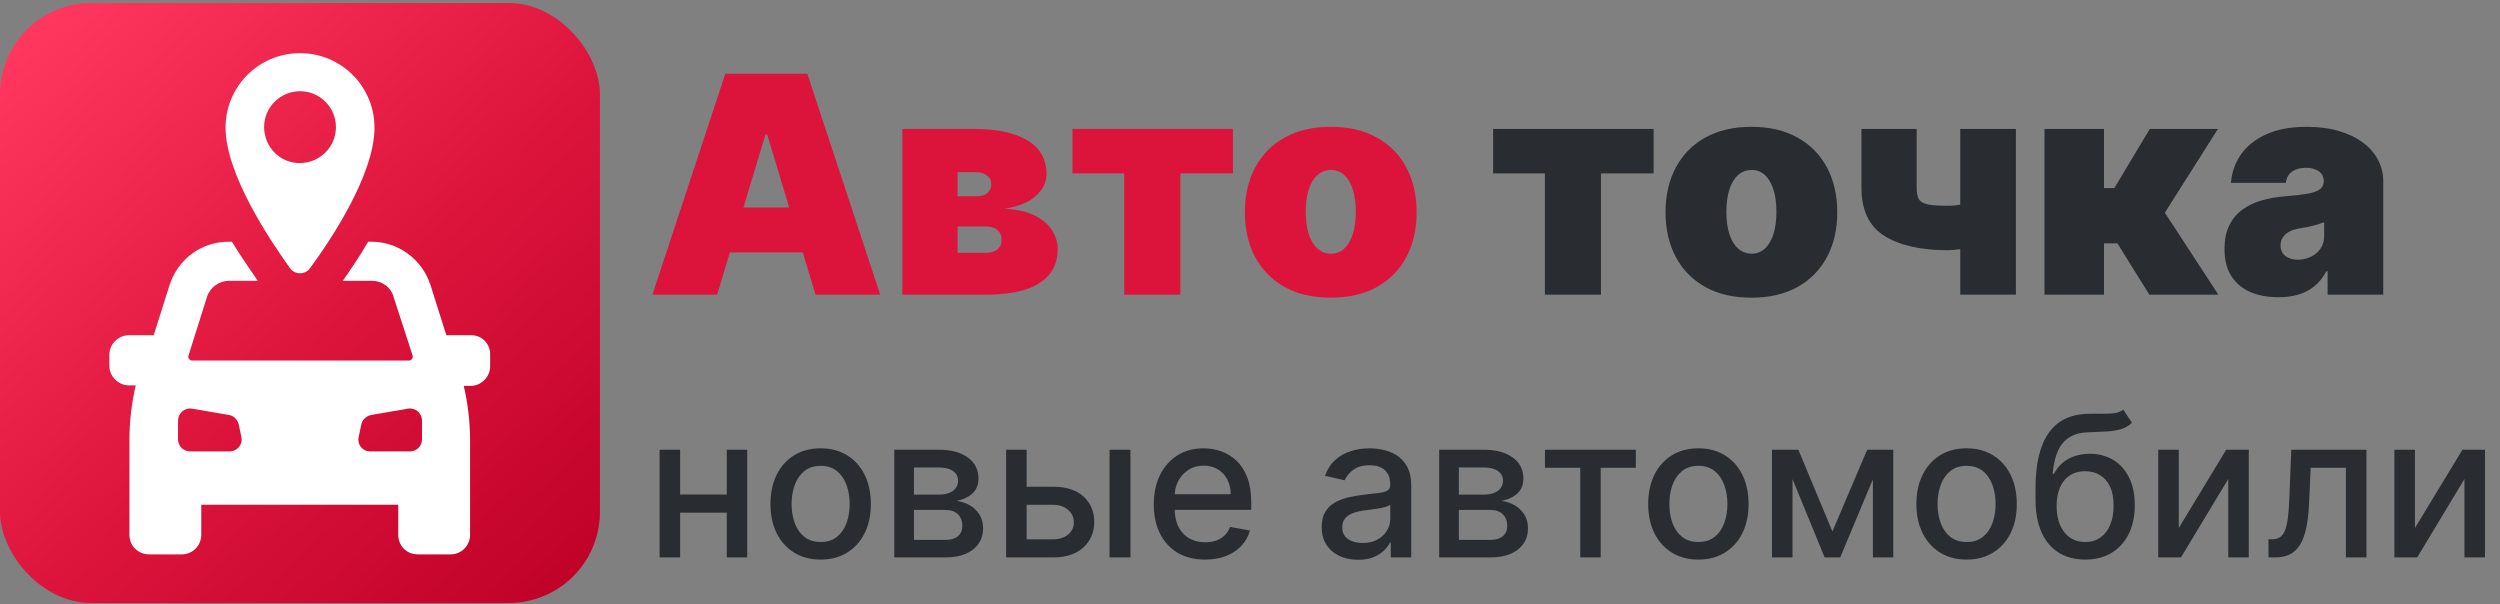
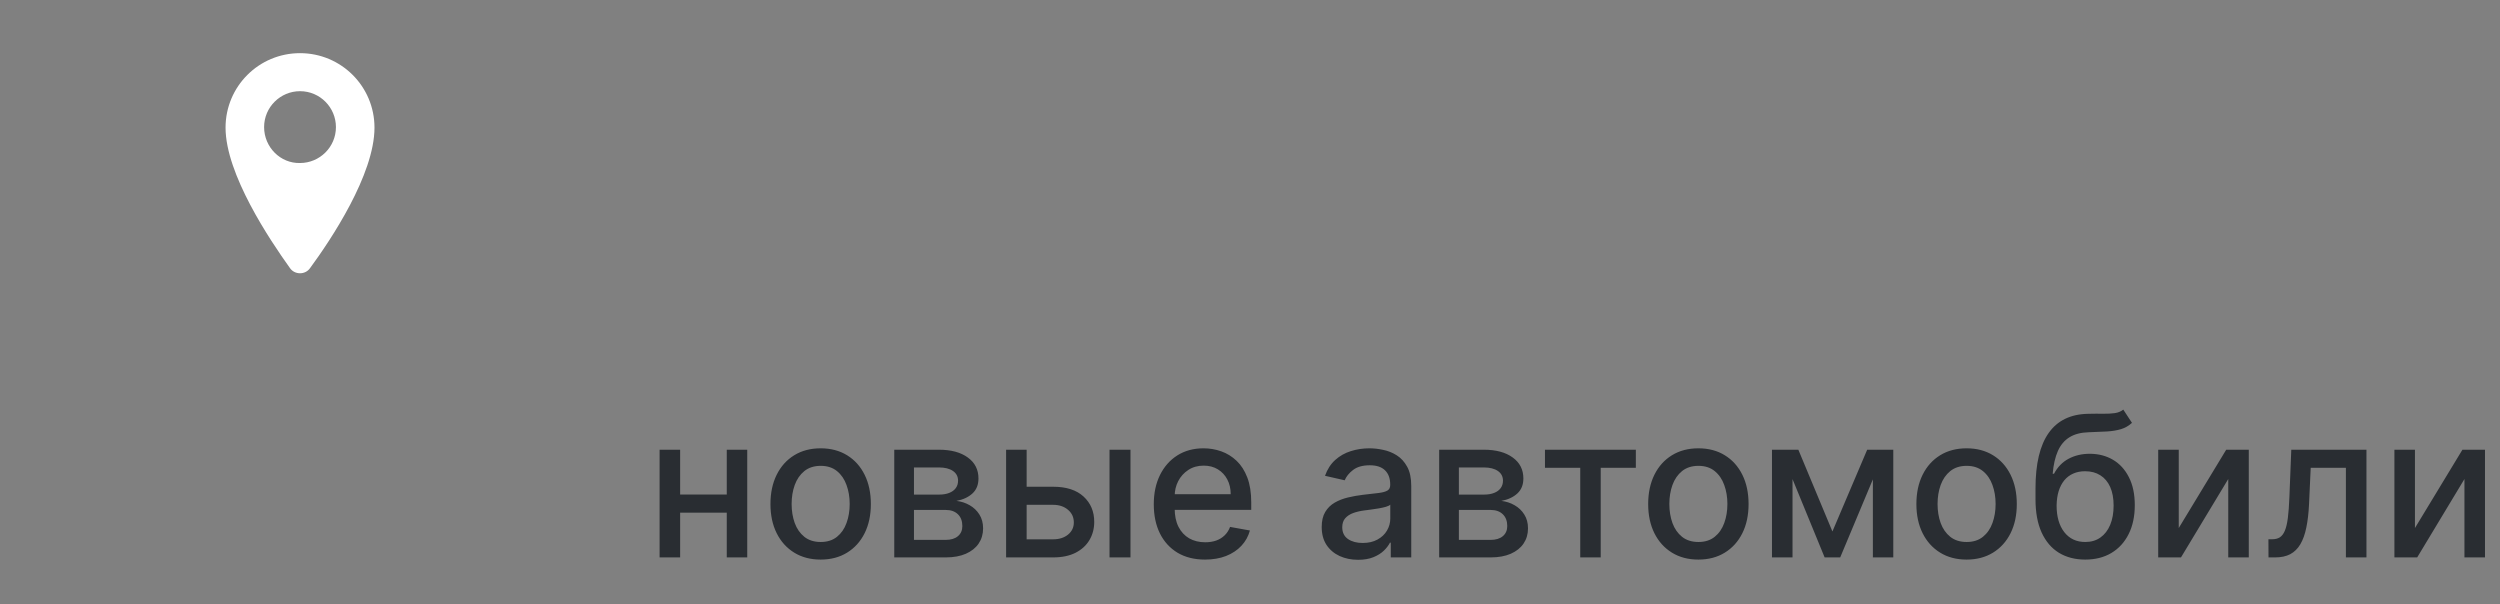
<svg xmlns="http://www.w3.org/2000/svg" width="1646" height="398" viewBox="0 0 1646 398" fill="none">
  <rect x="0" y="0" width="1646" height="398" fill="#808080" stroke="none" />
-   <path d="M472.159 194H429.545L477.557 48.545H531.534L579.545 194H536.932L505.114 88.602H503.977L472.159 194ZM464.205 136.614H544.318V166.159H464.205V136.614ZM594.123 194V84.909H641.85C656.481 84.909 667.987 87.395 676.367 92.367C684.795 97.338 689.009 104.795 689.009 114.739C689.009 120.136 686.642 124.919 681.907 129.085C677.219 133.252 670.401 136.045 661.452 137.466C669.691 137.845 676.367 139.36 681.481 142.011C686.642 144.616 690.406 147.883 692.773 151.812C695.188 155.695 696.396 159.72 696.396 163.886C696.396 170.515 694.596 176.079 690.998 180.577C687.399 185.027 682.096 188.389 675.089 190.662C668.081 192.887 659.464 194 649.237 194H594.123ZM630.487 166.443H649.237C652.409 166.443 654.895 165.686 656.694 164.17C658.54 162.655 659.464 160.572 659.464 157.92C659.464 155.174 658.54 153.02 656.694 151.457C654.895 149.895 652.409 149.114 649.237 149.114H630.487V166.443ZM630.487 129.227H642.987C645.022 129.227 646.751 128.92 648.171 128.304C649.592 127.641 650.681 126.718 651.438 125.534C652.243 124.35 652.646 122.93 652.646 121.273C652.646 118.763 651.675 116.822 649.734 115.449C647.84 114.028 645.212 113.318 641.85 113.318H630.487V129.227ZM706.108 114.17V84.909H811.79V114.17H777.131V194H740.199V114.17H706.108ZM876.172 195.989C864.335 195.989 854.202 193.645 845.774 188.957C837.346 184.223 830.883 177.641 826.385 169.213C821.887 160.738 819.638 150.913 819.638 139.739C819.638 128.564 821.887 118.763 826.385 110.335C830.883 101.86 837.346 95.278 845.774 90.591C854.202 85.856 864.335 83.489 876.172 83.489C888.009 83.489 898.142 85.856 906.57 90.591C914.998 95.278 921.461 101.86 925.959 110.335C930.457 118.763 932.706 128.564 932.706 139.739C932.706 150.913 930.457 160.738 925.959 169.213C921.461 177.641 914.998 184.223 906.57 188.957C898.142 193.645 888.009 195.989 876.172 195.989ZM876.456 167.011C879.77 167.011 882.635 165.899 885.05 163.673C887.464 161.448 889.335 158.276 890.661 154.156C891.986 150.037 892.649 145.136 892.649 139.455C892.649 133.725 891.986 128.825 890.661 124.753C889.335 120.634 887.464 117.461 885.05 115.236C882.635 113.01 879.77 111.898 876.456 111.898C872.952 111.898 869.946 113.01 867.436 115.236C864.927 117.461 863.009 120.634 861.683 124.753C860.357 128.825 859.695 133.725 859.695 139.455C859.695 145.136 860.357 150.037 861.683 154.156C863.009 158.276 864.927 161.448 867.436 163.673C869.946 165.899 872.952 167.011 876.456 167.011Z" fill="#DC143C" />
-   <path d="M983.061 114.17V84.909H1088.74V114.17H1054.08V194H1017.15V114.17H983.061ZM1153.12 195.989C1141.29 195.989 1131.16 193.645 1122.73 188.957C1114.3 184.223 1107.84 177.641 1103.34 169.213C1098.84 160.738 1096.59 150.913 1096.59 139.739C1096.59 128.564 1098.84 118.763 1103.34 110.335C1107.84 101.86 1114.3 95.278 1122.73 90.591C1131.16 85.856 1141.29 83.489 1153.12 83.489C1164.96 83.489 1175.09 85.856 1183.52 90.591C1191.95 95.278 1198.41 101.86 1202.91 110.335C1207.41 118.763 1209.66 128.564 1209.66 139.739C1209.66 150.913 1207.41 160.738 1202.91 169.213C1198.41 177.641 1191.95 184.223 1183.52 188.957C1175.09 193.645 1164.96 195.989 1153.12 195.989ZM1153.41 167.011C1156.72 167.011 1159.59 165.899 1162 163.673C1164.42 161.448 1166.29 158.276 1167.61 154.156C1168.94 150.037 1169.6 145.136 1169.6 139.455C1169.6 133.725 1168.94 128.825 1167.61 124.753C1166.29 120.634 1164.42 117.461 1162 115.236C1159.59 113.01 1156.72 111.898 1153.41 111.898C1149.91 111.898 1146.9 113.01 1144.39 115.236C1141.88 117.461 1139.96 120.634 1138.64 124.753C1137.31 128.825 1136.65 133.725 1136.65 139.455C1136.65 145.136 1137.31 150.037 1138.64 154.156C1139.96 158.276 1141.88 161.448 1144.39 163.673C1146.9 165.899 1149.91 167.011 1153.41 167.011ZM1327.27 84.909V194H1290.62V84.909H1327.27ZM1308.24 130.08V159.341C1306.91 160.193 1304.62 161.045 1301.35 161.898C1298.13 162.703 1294.72 163.389 1291.12 163.957C1287.57 164.478 1284.66 164.739 1282.39 164.739C1264.49 164.739 1250.54 161.566 1240.55 155.222C1230.56 148.877 1225.57 138.318 1225.57 123.545V84.909H1261.93V123.545C1261.93 126.86 1262.41 129.369 1263.35 131.074C1264.35 132.778 1266.29 133.938 1269.18 134.554C1272.11 135.17 1276.52 135.477 1282.39 135.477C1285.94 135.477 1289.77 135.051 1293.89 134.199C1298.06 133.299 1302.84 131.926 1308.24 130.08ZM1346.08 194V84.909H1385.28V123.83H1392.1L1415.39 84.909H1460.28L1425.34 140.023L1460.56 194H1415.11L1394.09 160.193H1385.28V194H1346.08ZM1500.11 195.705C1493.15 195.705 1486.99 194.568 1481.64 192.295C1476.34 189.975 1472.17 186.472 1469.14 181.784C1466.11 177.097 1464.6 171.131 1464.6 163.886C1464.6 157.92 1465.61 152.83 1467.65 148.616C1469.69 144.355 1472.53 140.875 1476.17 138.176C1479.82 135.477 1484.06 133.418 1488.88 131.997C1493.76 130.577 1499.02 129.653 1504.65 129.227C1510.76 128.754 1515.66 128.186 1519.35 127.523C1523.09 126.812 1525.79 125.842 1527.45 124.611C1529.11 123.332 1529.94 121.652 1529.94 119.568V119.284C1529.94 116.443 1528.85 114.265 1526.67 112.75C1524.49 111.235 1521.7 110.477 1518.29 110.477C1514.55 110.477 1511.49 111.306 1509.13 112.963C1506.81 114.573 1505.41 117.059 1504.94 120.42H1468.86C1469.33 113.792 1471.44 107.684 1475.18 102.097C1478.97 96.462 1484.48 91.964 1491.73 88.602C1498.97 85.193 1508.01 83.489 1518.86 83.489C1526.67 83.489 1533.68 84.412 1539.88 86.258C1546.08 88.058 1551.36 90.591 1555.72 93.858C1560.07 97.078 1563.39 100.866 1565.66 105.222C1567.98 109.53 1569.14 114.218 1569.14 119.284V194H1532.49V178.659H1531.64C1529.46 182.731 1526.81 186.022 1523.69 188.531C1520.61 191.041 1517.08 192.864 1513.1 194C1509.17 195.136 1504.84 195.705 1500.11 195.705ZM1512.89 170.989C1515.87 170.989 1518.67 170.373 1521.27 169.142C1523.92 167.911 1526.08 166.135 1527.73 163.815C1529.39 161.495 1530.22 158.678 1530.22 155.364V146.273C1529.18 146.699 1528.07 147.101 1526.88 147.48C1525.75 147.859 1524.51 148.214 1523.19 148.545C1521.91 148.877 1520.54 149.185 1519.07 149.469C1517.65 149.753 1516.16 150.013 1514.6 150.25C1511.56 150.723 1509.08 151.505 1507.14 152.594C1505.24 153.635 1503.82 154.938 1502.88 156.5C1501.98 158.015 1501.53 159.72 1501.53 161.614C1501.53 164.644 1502.59 166.964 1504.72 168.574C1506.85 170.184 1509.58 170.989 1512.89 170.989Z" fill="#292D32" />
  <path d="M482.337 325.59V337.547H443.928V325.59H482.337ZM447.805 296.091V367H434.279V296.091H447.805ZM491.985 296.091V367H478.505V296.091H491.985ZM540.32 368.431C533.672 368.431 527.871 366.908 522.915 363.861C517.96 360.814 514.113 356.551 511.374 351.073C508.635 345.595 507.266 339.193 507.266 331.869C507.266 324.513 508.635 318.081 511.374 312.572C514.113 307.063 517.96 302.785 522.915 299.738C527.871 296.691 533.672 295.168 540.32 295.168C546.967 295.168 552.769 296.691 557.724 299.738C562.679 302.785 566.526 307.063 569.265 312.572C572.004 318.081 573.374 324.513 573.374 331.869C573.374 339.193 572.004 345.595 569.265 351.073C566.526 356.551 562.679 360.814 557.724 363.861C552.769 366.908 546.967 368.431 540.32 368.431ZM540.366 356.844C544.674 356.844 548.245 355.705 551.076 353.428C553.907 351.15 556 348.119 557.354 344.333C558.739 340.548 559.432 336.377 559.432 331.822C559.432 327.298 558.739 323.143 557.354 319.358C556 315.542 553.907 312.479 551.076 310.171C548.245 307.863 544.674 306.709 540.366 306.709C536.026 306.709 532.425 307.863 529.563 310.171C526.732 312.479 524.624 315.542 523.239 319.358C521.884 323.143 521.207 327.298 521.207 331.822C521.207 336.377 521.884 340.548 523.239 344.333C524.624 348.119 526.732 351.15 529.563 353.428C532.425 355.705 536.026 356.844 540.366 356.844ZM588.781 367V296.091H618.188C626.19 296.091 632.53 297.799 637.208 301.215C641.886 304.601 644.225 309.202 644.225 315.018C644.225 319.173 642.902 322.466 640.255 324.898C637.608 327.329 634.099 328.96 629.729 329.791C632.899 330.161 635.808 331.115 638.454 332.653C641.101 334.161 643.225 336.193 644.825 338.747C646.456 341.302 647.272 344.348 647.272 347.888C647.272 351.643 646.302 354.966 644.363 357.859C642.425 360.722 639.608 362.968 635.915 364.599C632.253 366.2 627.836 367 622.666 367H588.781ZM601.753 355.459H622.666C626.082 355.459 628.76 354.643 630.699 353.012C632.638 351.381 633.607 349.165 633.607 346.364C633.607 343.071 632.638 340.486 630.699 338.609C628.76 336.701 626.082 335.746 622.666 335.746H601.753V355.459ZM601.753 325.636H618.327C620.912 325.636 623.128 325.267 624.974 324.528C626.852 323.79 628.283 322.743 629.268 321.389C630.283 320.004 630.791 318.373 630.791 316.496C630.791 313.757 629.668 311.618 627.421 310.079C625.174 308.54 622.097 307.771 618.188 307.771H601.753V325.636ZM672.801 320.466H693.39C702.069 320.466 708.748 322.62 713.426 326.929C718.104 331.238 720.443 336.793 720.443 343.594C720.443 348.026 719.397 352.012 717.304 355.551C715.211 359.09 712.149 361.891 708.117 363.953C704.085 365.984 699.176 367 693.39 367H662.414V296.091H675.94V355.089H693.39C697.361 355.089 700.623 354.058 703.177 351.996C705.732 349.904 707.009 347.241 707.009 344.01C707.009 340.594 705.732 337.808 703.177 335.654C700.623 333.469 697.361 332.376 693.39 332.376H672.801V320.466ZM730.507 367V296.091H744.31V367H730.507ZM793.395 368.431C786.409 368.431 780.392 366.938 775.344 363.953C770.328 360.937 766.45 356.705 763.711 351.258C761.003 345.78 759.648 339.363 759.648 332.007C759.648 324.744 761.003 318.342 763.711 312.803C766.45 307.263 770.266 302.939 775.16 299.83C780.084 296.722 785.839 295.168 792.425 295.168C796.426 295.168 800.304 295.829 804.059 297.153C807.814 298.476 811.184 300.554 814.169 303.385C817.154 306.216 819.509 309.894 821.232 314.418C822.956 318.912 823.817 324.375 823.817 330.807V335.7H767.45V325.359H810.291C810.291 321.728 809.553 318.512 808.075 315.711C806.598 312.879 804.521 310.648 801.843 309.017C799.196 307.386 796.088 306.57 792.518 306.57C788.64 306.57 785.254 307.524 782.362 309.433C779.499 311.31 777.283 313.772 775.714 316.819C774.175 319.835 773.406 323.113 773.406 326.652V334.731C773.406 339.47 774.237 343.502 775.898 346.826C777.591 350.15 779.946 352.689 782.962 354.443C785.978 356.167 789.502 357.028 793.533 357.028C796.149 357.028 798.535 356.659 800.689 355.92C802.843 355.151 804.705 354.012 806.275 352.504C807.844 350.996 809.045 349.134 809.876 346.918L822.94 349.273C821.894 353.12 820.017 356.49 817.308 359.383C814.631 362.245 811.261 364.476 807.198 366.077C803.166 367.646 798.565 368.431 793.395 368.431ZM894.173 368.57C889.679 368.57 885.617 367.739 881.985 366.077C878.353 364.384 875.476 361.937 873.352 358.737C871.259 355.536 870.213 351.612 870.213 346.964C870.213 342.964 870.982 339.67 872.521 337.085C874.06 334.5 876.138 332.453 878.754 330.945C881.37 329.437 884.293 328.299 887.525 327.529C890.756 326.76 894.049 326.175 897.404 325.775C901.651 325.282 905.098 324.882 907.745 324.575C910.392 324.236 912.315 323.697 913.516 322.959C914.716 322.22 915.316 321.02 915.316 319.358V319.035C915.316 315.003 914.177 311.879 911.9 309.663C909.653 307.447 906.299 306.339 901.836 306.339C897.189 306.339 893.526 307.37 890.849 309.433C888.202 311.464 886.371 313.726 885.355 316.219L872.383 313.264C873.922 308.955 876.168 305.478 879.123 302.831C882.108 300.153 885.54 298.214 889.418 297.014C893.295 295.783 897.373 295.168 901.651 295.168C904.483 295.168 907.483 295.506 910.653 296.183C913.854 296.83 916.839 298.03 919.609 299.784C922.41 301.538 924.703 304.047 926.488 307.309C928.273 310.54 929.165 314.741 929.165 319.912V367H915.685V357.305H915.131C914.239 359.09 912.9 360.845 911.115 362.568C909.33 364.292 907.037 365.723 904.237 366.862C901.436 368 898.081 368.57 894.173 368.57ZM897.173 357.49C900.99 357.49 904.252 356.736 906.96 355.228C909.699 353.72 911.777 351.75 913.192 349.319C914.639 346.857 915.362 344.225 915.362 341.425V332.284C914.87 332.777 913.916 333.238 912.5 333.669C911.115 334.069 909.53 334.423 907.745 334.731C905.96 335.008 904.221 335.269 902.528 335.516C900.836 335.731 899.42 335.916 898.281 336.07C895.604 336.408 893.157 336.978 890.941 337.778C888.756 338.578 887.002 339.732 885.678 341.24C884.386 342.717 883.739 344.687 883.739 347.149C883.739 350.565 885.001 353.151 887.525 354.905C890.049 356.628 893.265 357.49 897.173 357.49ZM947.551 367V296.091H976.958C984.959 296.091 991.299 297.799 995.977 301.215C1000.66 304.601 1002.99 309.202 1002.99 315.018C1002.99 319.173 1001.67 322.466 999.024 324.898C996.378 327.329 992.869 328.96 988.499 329.791C991.669 330.161 994.577 331.115 997.224 332.653C999.871 334.161 1001.99 336.193 1003.59 338.747C1005.23 341.302 1006.04 344.348 1006.04 347.888C1006.04 351.643 1005.07 354.966 1003.13 357.859C1001.19 360.722 998.378 362.968 994.685 364.599C991.022 366.2 986.606 367 981.436 367H947.551ZM960.523 355.459H981.436C984.852 355.459 987.529 354.643 989.468 353.012C991.407 351.381 992.377 349.165 992.377 346.364C992.377 343.071 991.407 340.486 989.468 338.609C987.529 336.701 984.852 335.746 981.436 335.746H960.523V355.459ZM960.523 325.636H977.096C979.681 325.636 981.897 325.267 983.744 324.528C985.621 323.79 987.052 322.743 988.037 321.389C989.053 320.004 989.561 318.373 989.561 316.496C989.561 313.757 988.437 311.618 986.191 310.079C983.944 308.54 980.866 307.771 976.958 307.771H960.523V325.636ZM1017.21 308.001V296.091H1077.04V308.001H1053.91V367H1040.43V308.001H1017.21ZM1118.21 368.431C1111.56 368.431 1105.76 366.908 1100.81 363.861C1095.85 360.814 1092 356.551 1089.26 351.073C1086.53 345.595 1085.16 339.193 1085.16 331.869C1085.16 324.513 1086.53 318.081 1089.26 312.572C1092 307.063 1095.85 302.785 1100.81 299.738C1105.76 296.691 1111.56 295.168 1118.21 295.168C1124.86 295.168 1130.66 296.691 1135.61 299.738C1140.57 302.785 1144.42 307.063 1147.16 312.572C1149.89 318.081 1151.26 324.513 1151.26 331.869C1151.26 339.193 1149.89 345.595 1147.16 351.073C1144.42 356.551 1140.57 360.814 1135.61 363.861C1130.66 366.908 1124.86 368.431 1118.21 368.431ZM1118.26 356.844C1122.57 356.844 1126.14 355.705 1128.97 353.428C1131.8 351.15 1133.89 348.119 1135.25 344.333C1136.63 340.548 1137.32 336.377 1137.32 331.822C1137.32 327.298 1136.63 323.143 1135.25 319.358C1133.89 315.542 1131.8 312.479 1128.97 310.171C1126.14 307.863 1122.57 306.709 1118.26 306.709C1113.92 306.709 1110.32 307.863 1107.45 310.171C1104.62 312.479 1102.51 315.542 1101.13 319.358C1099.78 323.143 1099.1 327.298 1099.1 331.822C1099.1 336.377 1099.78 340.548 1101.13 344.333C1102.51 348.119 1104.62 351.15 1107.45 353.428C1110.32 355.705 1113.92 356.844 1118.26 356.844ZM1206.47 349.919L1229.36 296.091H1241.27L1211.59 367H1201.34L1172.26 296.091H1184.03L1206.47 349.919ZM1180.2 296.091V367H1166.67V296.091H1180.2ZM1233.1 367V296.091H1246.54V367H1233.1ZM1294.8 368.431C1288.15 368.431 1282.35 366.908 1277.4 363.861C1272.44 360.814 1268.6 356.551 1265.86 351.073C1263.12 345.595 1261.75 339.193 1261.75 331.869C1261.75 324.513 1263.12 318.081 1265.86 312.572C1268.6 307.063 1272.44 302.785 1277.4 299.738C1282.35 296.691 1288.15 295.168 1294.8 295.168C1301.45 295.168 1307.25 296.691 1312.21 299.738C1317.16 302.785 1321.01 307.063 1323.75 312.572C1326.49 318.081 1327.86 324.513 1327.86 331.869C1327.86 339.193 1326.49 345.595 1323.75 351.073C1321.01 356.551 1317.16 360.814 1312.21 363.861C1307.25 366.908 1301.45 368.431 1294.8 368.431ZM1294.85 356.844C1299.16 356.844 1302.73 355.705 1305.56 353.428C1308.39 351.15 1310.48 348.119 1311.84 344.333C1313.22 340.548 1313.91 336.377 1313.91 331.822C1313.91 327.298 1313.22 323.143 1311.84 319.358C1310.48 315.542 1308.39 312.479 1305.56 310.171C1302.73 307.863 1299.16 306.709 1294.85 306.709C1290.51 306.709 1286.91 307.863 1284.05 310.171C1281.21 312.479 1279.11 315.542 1277.72 319.358C1276.37 323.143 1275.69 327.298 1275.69 331.822C1275.69 336.377 1276.37 340.548 1277.72 344.333C1279.11 348.119 1281.21 351.15 1284.05 353.428C1286.91 355.705 1290.51 356.844 1294.85 356.844ZM1397.97 269.685L1403.69 278.41C1401.57 280.349 1399.15 281.734 1396.45 282.565C1393.77 283.365 1390.67 283.873 1387.17 284.088C1383.66 284.273 1379.64 284.442 1375.12 284.596C1370.01 284.75 1365.81 285.858 1362.51 287.92C1359.22 289.951 1356.68 292.967 1354.9 296.968C1353.14 300.938 1352 305.924 1351.48 311.925H1352.36C1354.67 307.524 1357.87 304.231 1361.96 302.046C1366.08 299.861 1370.72 298.768 1375.86 298.768C1381.58 298.768 1386.67 300.076 1391.14 302.692C1395.6 305.308 1399.11 309.14 1401.66 314.188C1404.25 319.204 1405.54 325.344 1405.54 332.607C1405.54 339.963 1404.19 346.318 1401.48 351.673C1398.8 357.028 1395.01 361.168 1390.12 364.092C1385.26 366.985 1379.52 368.431 1372.9 368.431C1366.28 368.431 1360.51 366.938 1355.59 363.953C1350.7 360.937 1346.9 356.474 1344.19 350.565C1341.51 344.656 1340.17 337.362 1340.17 328.683V321.666C1340.17 305.447 1343.06 293.244 1348.85 285.058C1354.64 276.871 1363.28 272.67 1374.79 272.455C1378.52 272.362 1381.84 272.347 1384.77 272.408C1387.69 272.439 1390.24 272.301 1392.43 271.993C1394.64 271.654 1396.49 270.885 1397.97 269.685ZM1372.95 356.844C1376.79 356.844 1380.1 355.874 1382.87 353.935C1385.67 351.966 1387.83 349.18 1389.34 345.58C1390.84 341.979 1391.6 337.732 1391.6 332.838C1391.6 328.037 1390.84 323.959 1389.34 320.604C1387.83 317.25 1385.67 314.695 1382.87 312.941C1380.07 311.156 1376.72 310.263 1372.81 310.263C1369.92 310.263 1367.33 310.771 1365.05 311.787C1362.78 312.772 1360.82 314.234 1359.19 316.173C1357.59 318.112 1356.34 320.481 1355.45 323.282C1354.59 326.052 1354.13 329.237 1354.07 332.838C1354.07 340.163 1355.74 345.995 1359.1 350.335C1362.48 354.674 1367.1 356.844 1372.95 356.844ZM1434.49 347.657L1465.74 296.091H1480.6V367H1467.08V315.388L1435.96 367H1420.96V296.091H1434.49V347.657ZM1493.58 367L1493.53 355.043H1496.07C1498.04 355.043 1499.69 354.628 1501.01 353.797C1502.36 352.935 1503.47 351.489 1504.33 349.457C1505.19 347.426 1505.86 344.625 1506.32 341.055C1506.78 337.455 1507.12 332.93 1507.33 327.483L1508.58 296.091H1558.07V367H1544.54V308.001H1521.37L1520.26 332.099C1519.98 337.947 1519.38 343.056 1518.46 347.426C1517.57 351.796 1516.26 355.443 1514.53 358.367C1512.81 361.26 1510.6 363.43 1507.89 364.876C1505.18 366.292 1501.89 367 1498.01 367H1493.58ZM1590 347.657L1621.26 296.091H1636.12V367H1622.59V315.388L1591.48 367H1576.48V296.091H1590V347.657Z" fill="#292D32" />
-   <rect y="2" width="395" height="395" rx="60" fill="url(#paint0_linear_1103_310)" />
-   <path d="M310.2 220.69H293.856L283.424 187.655C277.86 170.616 262.212 159.141 244.478 159.141H242.391C237.175 168.182 231.264 176.875 225.7 184.873H244.825C251.432 184.873 257.344 189.046 259.083 195.305L271.601 233.904C272.297 235.643 270.906 237.382 269.167 237.382H126.595C124.856 237.382 123.465 235.643 124.161 233.904L136.331 195.305C138.418 189.046 144.329 184.873 150.936 184.873H169.714C164.15 176.875 158.239 168.182 152.675 159.141H150.589C132.506 159.141 117.206 170.616 111.642 187.655L101.21 220.69H84.866C77.912 220.69 72 226.602 72 233.556V240.859C72 247.814 77.912 253.725 84.866 253.725H89.387C86.605 265.548 85.214 277.719 85.214 289.89V352.135C85.214 359.437 91.126 365.001 98.08 365.001H119.64C126.943 365.001 132.506 359.09 132.506 352.135V332.314H262.212V352.135C262.212 359.437 267.776 365.001 275.079 365.001H296.638C303.941 365.001 309.505 359.09 309.505 352.135V290.238C309.505 278.067 308.114 265.896 305.332 254.073H309.852C316.807 254.073 322.719 248.161 322.719 241.207V233.904C323.066 226.602 317.503 220.69 310.2 220.69ZM151.284 297.192H125.204C120.683 297.192 117.206 293.715 117.206 289.194V277.024C117.206 272.155 121.379 268.33 126.247 269.026L150.589 273.198C153.718 273.546 156.5 276.328 157.196 279.458L158.934 287.803C159.978 292.672 156.152 297.192 151.284 297.192ZM277.86 289.194C277.86 293.715 274.383 297.192 269.863 297.192H243.782C238.566 297.192 235.089 292.672 236.132 287.803L237.871 279.458C238.566 276.328 241 273.894 244.478 273.198L268.819 269.026C273.688 268.33 277.86 272.155 277.86 277.024V289.194Z" fill="white" />
  <path d="M204.14 176.529C217.702 158.099 246.564 114.98 246.564 84.031C246.564 56.907 224.656 35 197.533 35C170.409 35 148.502 56.907 148.502 84.031C148.502 114.632 177.712 158.099 190.926 176.529C194.056 181.05 201.01 181.05 204.14 176.529ZM173.887 83.683C173.887 70.469 184.667 60.037 197.533 60.037C210.747 60.037 221.179 70.817 221.179 83.683C221.179 96.897 210.399 107.329 197.533 107.329C184.667 107.677 173.887 96.897 173.887 83.683Z" fill="white" />
  <defs>
    <linearGradient id="paint0_linear_1103_310" x1="28" y1="15.5" x2="387" y2="404.5" gradientUnits="userSpaceOnUse">
      <stop stop-color="#FF375F" />
      <stop offset="0.526" stop-color="#DC143C" />
      <stop offset="1" stop-color="#BE0026" />
    </linearGradient>
  </defs>
</svg>